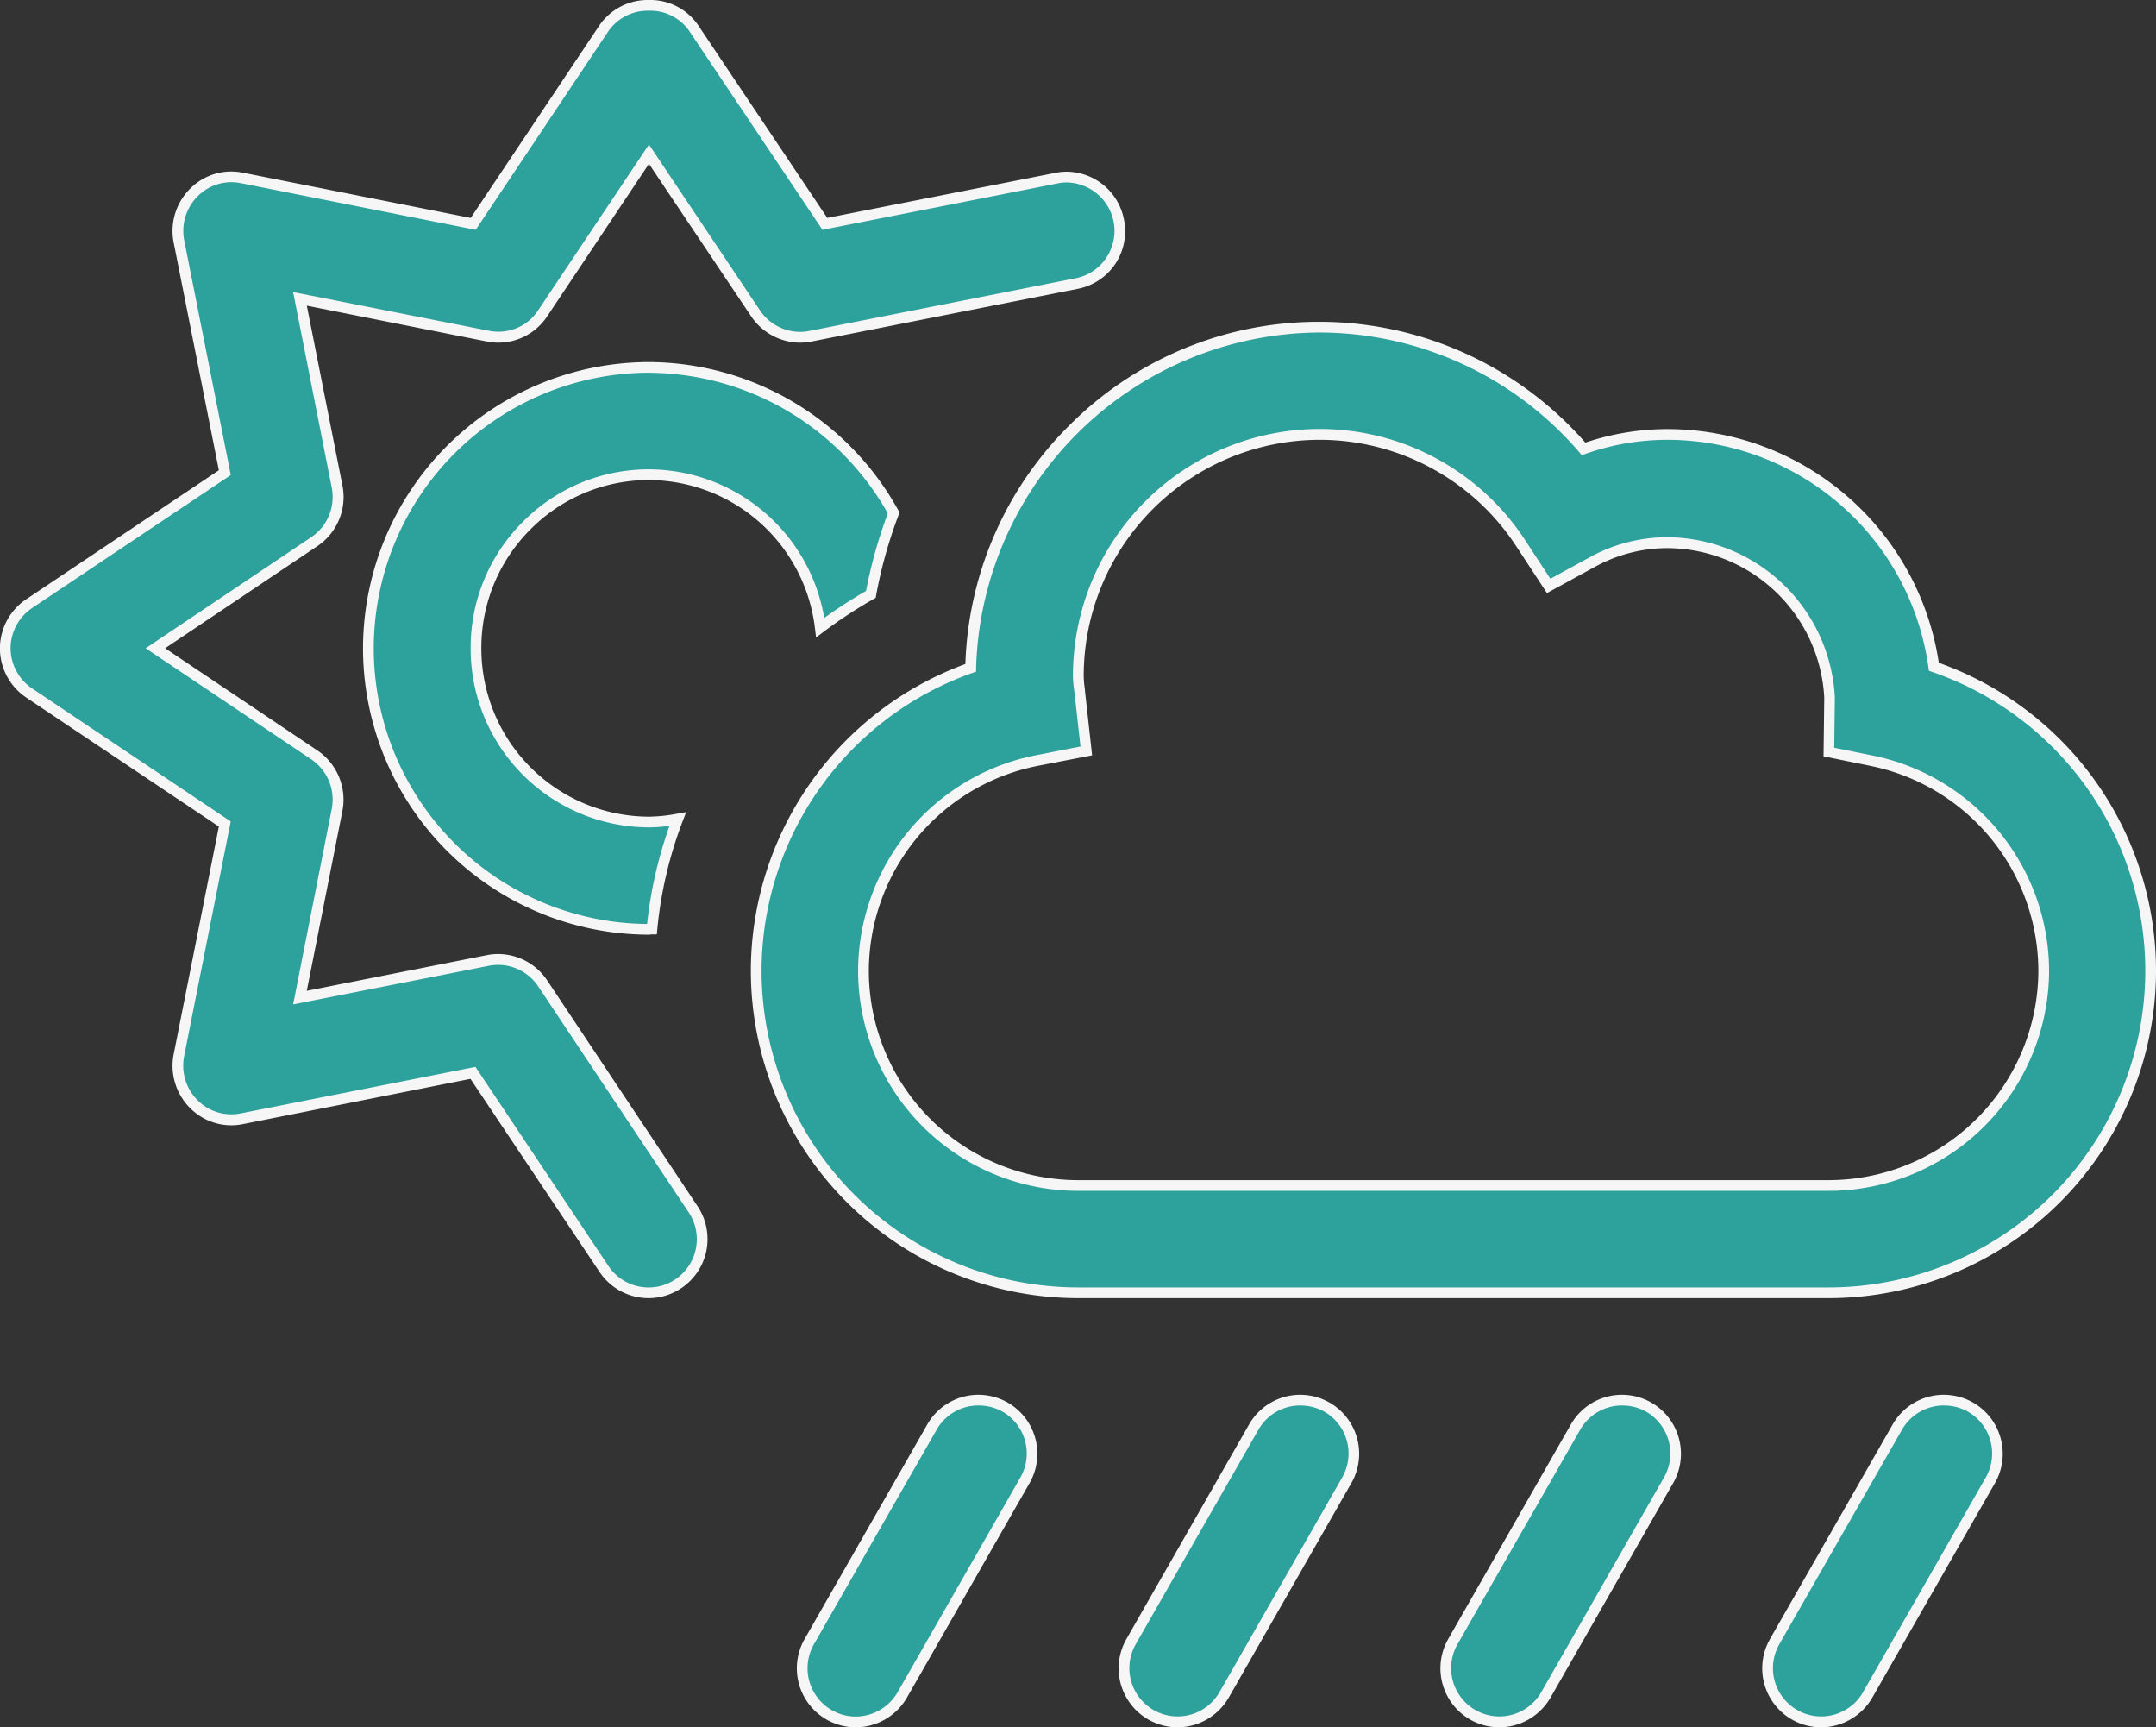
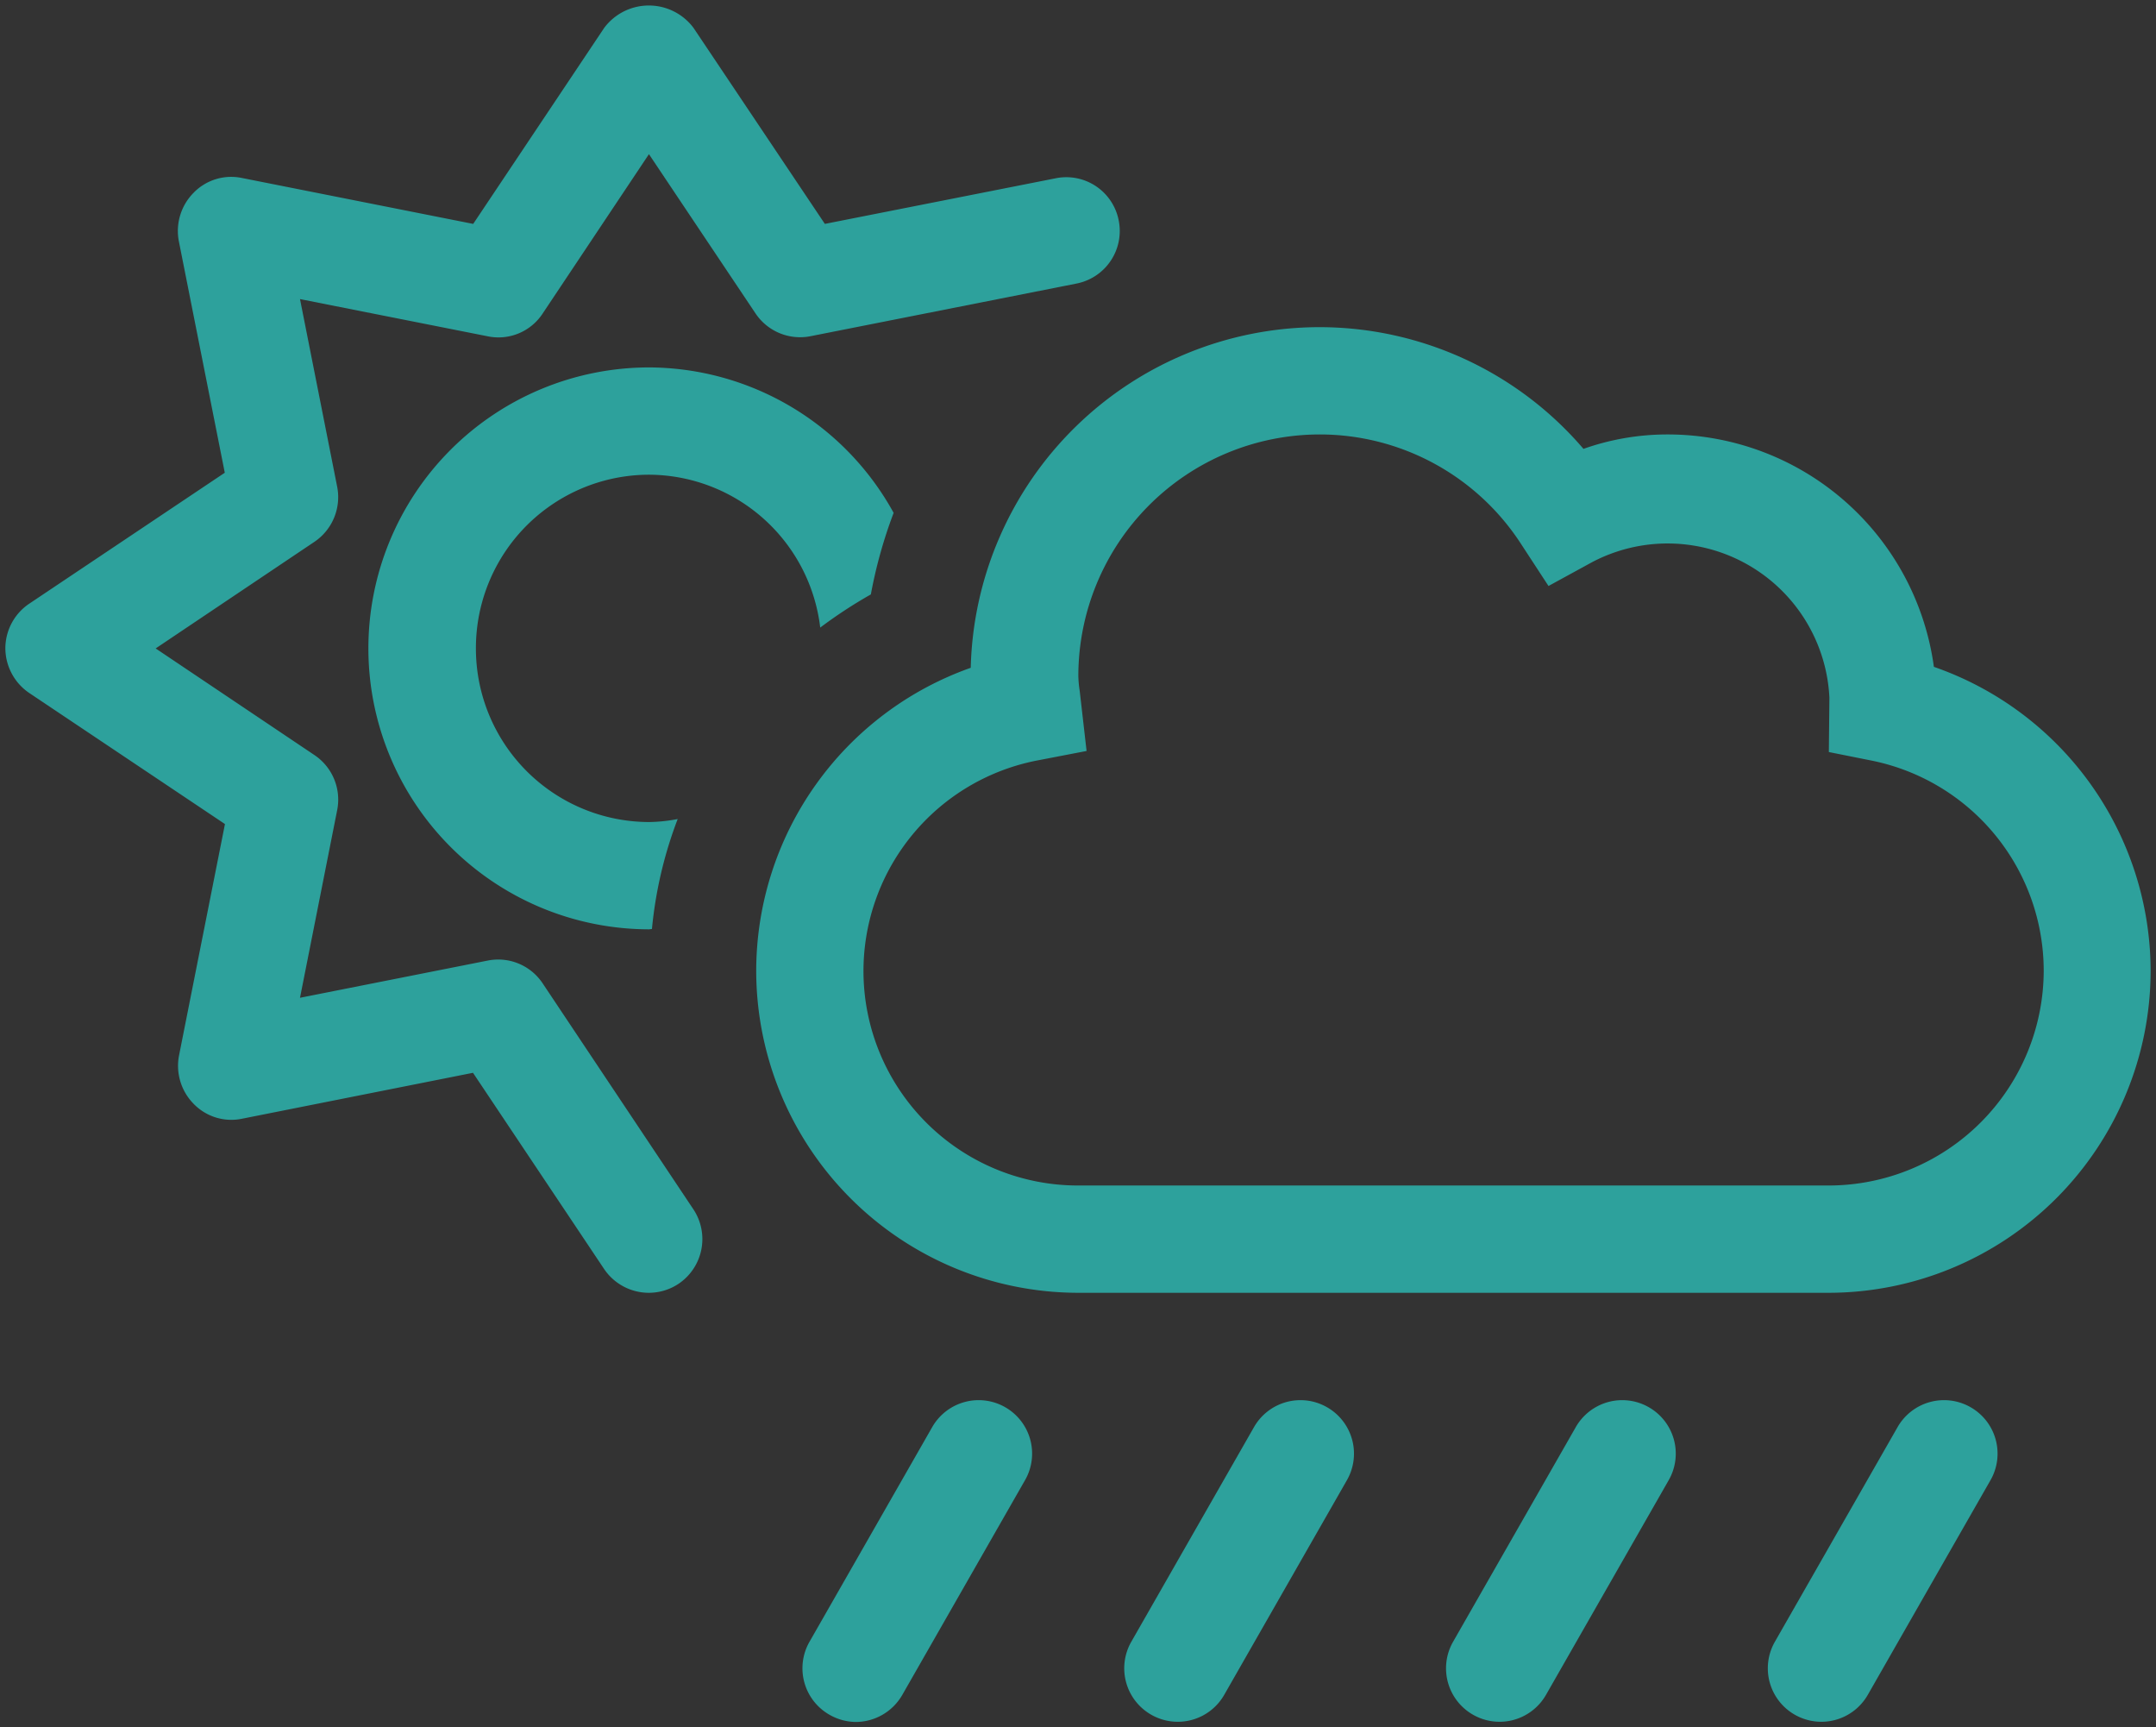
<svg xmlns="http://www.w3.org/2000/svg" width="50.25" height="40.248" viewBox="0 0 50.25 40.248">
  <rect x="0" y="0" width="50.25" height="40.248" fill="#333333" stroke="none" />
  <g transform="translate(-253.875 -1551.877)">
    <path d="M-1.7-2.336a1.247,1.247,0,0,0-1.7.469l-2.859,5a1.245,1.245,0,0,0,.469,1.7A1.26,1.26,0,0,0-5.18,5a1.256,1.256,0,0,0,1.086-.633l2.859-5A1.245,1.245,0,0,0-1.7-2.336ZM-10-24.062A4.036,4.036,0,0,1-6.008-20.5a10.966,10.966,0,0,1,1.18-.773,11,11,0,0,1,.531-1.9A6.534,6.534,0,0,0-10-26.562a6.548,6.548,0,0,0-6.539,6.547A6.548,6.548,0,0,0-10-13.469c.023,0,.047-.008.07-.008a9.728,9.728,0,0,1,.6-2.562,3.754,3.754,0,0,1-.664.07,4.044,4.044,0,0,1-4.039-4.039A4.041,4.041,0,0,1-10-24.062Zm-2.477,11.852a1.244,1.244,0,0,0-1.281-.531l-4.375.867.867-4.375a1.25,1.25,0,0,0-.531-1.281l-3.7-2.484,3.7-2.484a1.256,1.256,0,0,0,.531-1.281l-.867-4.375,4.375.867a1.231,1.231,0,0,0,1.281-.531L-10-31.531l2.484,3.711a1.25,1.25,0,0,0,1.281.531l6.2-1.227a1.248,1.248,0,0,0,.984-1.469,1.244,1.244,0,0,0-1.469-.984L-5.9-29.906l-3.063-4.57a1.3,1.3,0,0,0-2.078,0l-3.055,4.57-5.391-1.07a1.221,1.221,0,0,0-1.125.344,1.263,1.263,0,0,0-.344,1.133l1.07,5.391-4.563,3.055A1.255,1.255,0,0,0-25-20.016a1.265,1.265,0,0,0,.555,1.039l4.563,3.055-1.07,5.391A1.263,1.263,0,0,0-20.609-9.4a1.221,1.221,0,0,0,1.125.344l5.383-1.07,3.055,4.57A1.257,1.257,0,0,0-10.008-5a1.252,1.252,0,0,0,.7-.211,1.255,1.255,0,0,0,.344-1.734ZM13.3-2.336a1.247,1.247,0,0,0-1.7.469l-2.859,5a1.245,1.245,0,0,0,.469,1.7,1.247,1.247,0,0,0,1.7-.469l2.859-5A1.245,1.245,0,0,0,13.3-2.336Zm6.648-17.25A6.261,6.261,0,0,0,13.75-25a5.861,5.861,0,0,0-1.969.336A8.1,8.1,0,0,0,5.625-27.5,8.137,8.137,0,0,0-2.5-19.563a7.5,7.5,0,0,0-5,7.063A7.512,7.512,0,0,0,0-5H17.5A7.512,7.512,0,0,0,25-12.5,7.515,7.515,0,0,0,19.945-19.586ZM17.5-7.5H0a5,5,0,0,1-5-5A5,5,0,0,1-.937-17.406L.2-17.625.039-19.031a2.553,2.553,0,0,1-.031-.344A5.631,5.631,0,0,1,5.633-25a5.593,5.593,0,0,1,4.7,2.562l.633.969,1.016-.555a3.775,3.775,0,0,1,5.531,3.156L17.5-17.6l1,.2a5,5,0,0,1,4.008,4.9A5.016,5.016,0,0,1,17.5-7.5Zm3.3,5.164a1.247,1.247,0,0,0-1.7.469l-2.859,5a1.245,1.245,0,0,0,.469,1.7,1.247,1.247,0,0,0,1.7-.469l2.859-5A1.245,1.245,0,0,0,20.8-2.336Zm-15,0a1.247,1.247,0,0,0-1.7.469l-2.859,5a1.245,1.245,0,0,0,.469,1.7,1.247,1.247,0,0,0,1.7-.469l2.859-5A1.245,1.245,0,0,0,5.8-2.336Z" transform="translate(279 1587)" fill="#2da19c" />
-     <path d="M17.32,5.125a1.393,1.393,0,0,1-.678-.18,1.376,1.376,0,0,1-.516-1.874l2.859-5a1.371,1.371,0,0,1,1.193-.695,1.385,1.385,0,0,1,.68.179,1.376,1.376,0,0,1,.516,1.874l-2.859,5A1.386,1.386,0,0,1,17.32,5.125Zm2.858-7.5a1.121,1.121,0,0,0-.975.568l-2.86,5A1.124,1.124,0,1,0,18.3,4.3l2.859-5a1.125,1.125,0,0,0-.422-1.533A1.134,1.134,0,0,0,20.178-2.374ZM9.82,5.125a1.393,1.393,0,0,1-.678-.18,1.376,1.376,0,0,1-.516-1.874l2.859-5a1.371,1.371,0,0,1,1.193-.695,1.385,1.385,0,0,1,.68.179,1.376,1.376,0,0,1,.516,1.874l-2.859,5A1.386,1.386,0,0,1,9.82,5.125Zm2.858-7.5a1.121,1.121,0,0,0-.975.568l-2.86,5A1.124,1.124,0,1,0,10.8,4.3l2.859-5a1.125,1.125,0,0,0-.422-1.533A1.134,1.134,0,0,0,12.678-2.374ZM2.32,5.125a1.393,1.393,0,0,1-.678-.18,1.376,1.376,0,0,1-.516-1.874l2.859-5a1.371,1.371,0,0,1,1.193-.695,1.385,1.385,0,0,1,.68.179A1.376,1.376,0,0,1,6.374-.571l-2.859,5A1.386,1.386,0,0,1,2.32,5.125Zm2.858-7.5a1.121,1.121,0,0,0-.975.568l-2.86,5A1.124,1.124,0,1,0,3.3,4.3l2.859-5a1.125,1.125,0,0,0-.422-1.533A1.134,1.134,0,0,0,5.178-2.374ZM-5.18,5.125a1.393,1.393,0,0,1-.678-.18,1.376,1.376,0,0,1-.516-1.874l2.859-5a1.371,1.371,0,0,1,1.193-.695,1.385,1.385,0,0,1,.68.179A1.376,1.376,0,0,1-1.126-.571l-2.859,5A1.386,1.386,0,0,1-5.18,5.125Zm2.858-7.5a1.121,1.121,0,0,0-.975.568l-2.86,5a1.125,1.125,0,0,0,.422,1.533,1.126,1.126,0,0,0,.555.148A1.135,1.135,0,0,0-4.2,4.3l2.859-5a1.125,1.125,0,0,0-.422-1.533A1.134,1.134,0,0,0-2.322-2.374ZM17.5-4.875H0A7.634,7.634,0,0,1-7.625-12.5a7.622,7.622,0,0,1,5-7.151A8.2,8.2,0,0,1-.142-25.27a8.2,8.2,0,0,1,5.767-2.355,8.243,8.243,0,0,1,6.2,2.815,6.018,6.018,0,0,1,1.93-.315,6.4,6.4,0,0,1,6.308,5.446A7.619,7.619,0,0,1,25.125-12.5,7.634,7.634,0,0,1,17.5-4.875ZM5.625-27.375a8.049,8.049,0,0,0-8,7.815l0,.086-.081.029A7.371,7.371,0,0,0-7.375-12.5,7.383,7.383,0,0,0,0-5.125H17.5A7.383,7.383,0,0,0,24.875-12.5a7.369,7.369,0,0,0-4.97-6.968l-.073-.025-.01-.076a6.15,6.15,0,0,0-6.071-5.306,5.765,5.765,0,0,0-1.927.329l-.081.029-.056-.065A7.994,7.994,0,0,0,5.625-27.375Zm-15.633,22.5a1.377,1.377,0,0,1-1.143-.61l-3.009-4.5-5.3,1.054a1.391,1.391,0,0,1-.277.028A1.354,1.354,0,0,1-20.7-9.31a1.392,1.392,0,0,1-.378-1.244l1.054-5.31-4.493-3.008a1.385,1.385,0,0,1-.61-1.143,1.384,1.384,0,0,1,.609-1.142l4.494-3.009-1.054-5.309a1.392,1.392,0,0,1,.378-1.246,1.353,1.353,0,0,1,.963-.406,1.359,1.359,0,0,1,.275.028l5.308,1.054,3.008-4.5A1.366,1.366,0,0,1-10-35.123a1.35,1.35,0,0,1,1.14.577l3.016,4.5,5.3-1.046a1.288,1.288,0,0,1,.279-.031,1.371,1.371,0,0,1,1.336,1.114A1.372,1.372,0,0,1,.87-28.975a1.362,1.362,0,0,1-.877.582l-6.2,1.227a1.356,1.356,0,0,1-.269.027,1.381,1.381,0,0,1-1.14-.611L-10-31.306l-2.373,3.555a1.362,1.362,0,0,1-1.133.612,1.414,1.414,0,0,1-.277-.028L-17.974-28l.831,4.192a1.378,1.378,0,0,1-.585,1.41l-3.548,2.38,3.548,2.381a1.381,1.381,0,0,1,.584,1.408l-.831,4.193,4.192-.831a1.388,1.388,0,0,1,.272-.027,1.378,1.378,0,0,1,1.137.611l3.508,5.267a1.377,1.377,0,0,1-.378,1.907A1.375,1.375,0,0,1-10.008-4.875Zm-4.036-5.389,3.1,4.64a1.127,1.127,0,0,0,.935.5,1.125,1.125,0,0,0,.626-.19,1.127,1.127,0,0,0,.309-1.561l-3.508-5.266a1.127,1.127,0,0,0-.93-.5,1.138,1.138,0,0,0-.223.022l-4.558.9.9-4.558a1.131,1.131,0,0,0-.478-1.153l-3.858-2.588,3.858-2.588a1.128,1.128,0,0,0,.478-1.154l-.9-4.557,4.558.9a1.165,1.165,0,0,0,.228.023,1.1,1.1,0,0,0,.925-.5L-10-31.756l2.588,3.866a1.13,1.13,0,0,0,.933.5,1.107,1.107,0,0,0,.22-.022l6.2-1.227a1.113,1.113,0,0,0,.717-.476A1.124,1.124,0,0,0,.83-29.96,1.135,1.135,0,0,0-.26-30.872a1.047,1.047,0,0,0-.228.025l-5.468,1.079-3.109-4.639A1.1,1.1,0,0,0-10-34.873a1.117,1.117,0,0,0-.938.466l-3.1,4.639-5.472-1.087a1.105,1.105,0,0,0-1.011.308,1.143,1.143,0,0,0-.311,1.022l1.086,5.471-4.632,3.1a1.134,1.134,0,0,0-.5.935,1.135,1.135,0,0,0,.5.936l4.631,3.1-1.087,5.472a1.141,1.141,0,0,0,.31,1.02,1.107,1.107,0,0,0,1.012.31ZM17.5-7.375H0A5.131,5.131,0,0,1-5.125-12.5,5.132,5.132,0,0,1-.961-17.529l1.019-.2-.146-1.309a2.487,2.487,0,0,1-.03-.34,5.757,5.757,0,0,1,5.75-5.75,5.722,5.722,0,0,1,4.808,2.619l.57.872.914-.5a3.745,3.745,0,0,1,1.808-.468,3.933,3.933,0,0,1,3.908,3.733L17.626-17.7l.9.182A5.135,5.135,0,0,1,22.633-12.5,5.145,5.145,0,0,1,17.5-7.375ZM5.633-24.875a5.506,5.506,0,0,0-5.5,5.5,2.3,2.3,0,0,0,.027.307l0,.021.169,1.524-1.246.241A4.882,4.882,0,0,0-4.875-12.5,4.881,4.881,0,0,0,0-7.625H17.5A4.894,4.894,0,0,0,22.383-12.5a4.885,4.885,0,0,0-3.907-4.776l-1.1-.224.017-1.369a3.676,3.676,0,0,0-3.658-3.482,3.5,3.5,0,0,0-1.688.437l-1.117.61-.7-1.066A5.473,5.473,0,0,0,5.633-24.875ZM-10-13.344a6.676,6.676,0,0,1-6.664-6.672A6.676,6.676,0,0,1-10-26.687a6.675,6.675,0,0,1,5.812,3.455l.028.05-.02.054a10.8,10.8,0,0,0-.525,1.877l-.01.058-.051.029a10.77,10.77,0,0,0-1.166.765l-.173.13-.026-.215A3.912,3.912,0,0,0-10-23.937a3.875,3.875,0,0,0-2.762,1.15,3.892,3.892,0,0,0-1.144,2.779,3.919,3.919,0,0,0,3.914,3.914,3.68,3.68,0,0,0,.642-.068l.218-.039-.08.207a9.618,9.618,0,0,0-.594,2.53l-.011.113H-9.93l-.015,0A.326.326,0,0,1-10-13.344Zm0-13.094a6.425,6.425,0,0,0-6.414,6.422,6.425,6.425,0,0,0,6.371,6.422,9.878,9.878,0,0,1,.523-2.287,3.323,3.323,0,0,1-.472.037,4.169,4.169,0,0,1-4.164-4.164,4.14,4.14,0,0,1,1.217-2.956A4.123,4.123,0,0,1-10-24.187a4.161,4.161,0,0,1,4.086,3.463,10.933,10.933,0,0,1,.974-.629,11.049,11.049,0,0,1,.507-1.808A6.423,6.423,0,0,0-10-26.437Z" transform="translate(279 1587)" fill="#f6f6f6" />
  </g>
</svg>